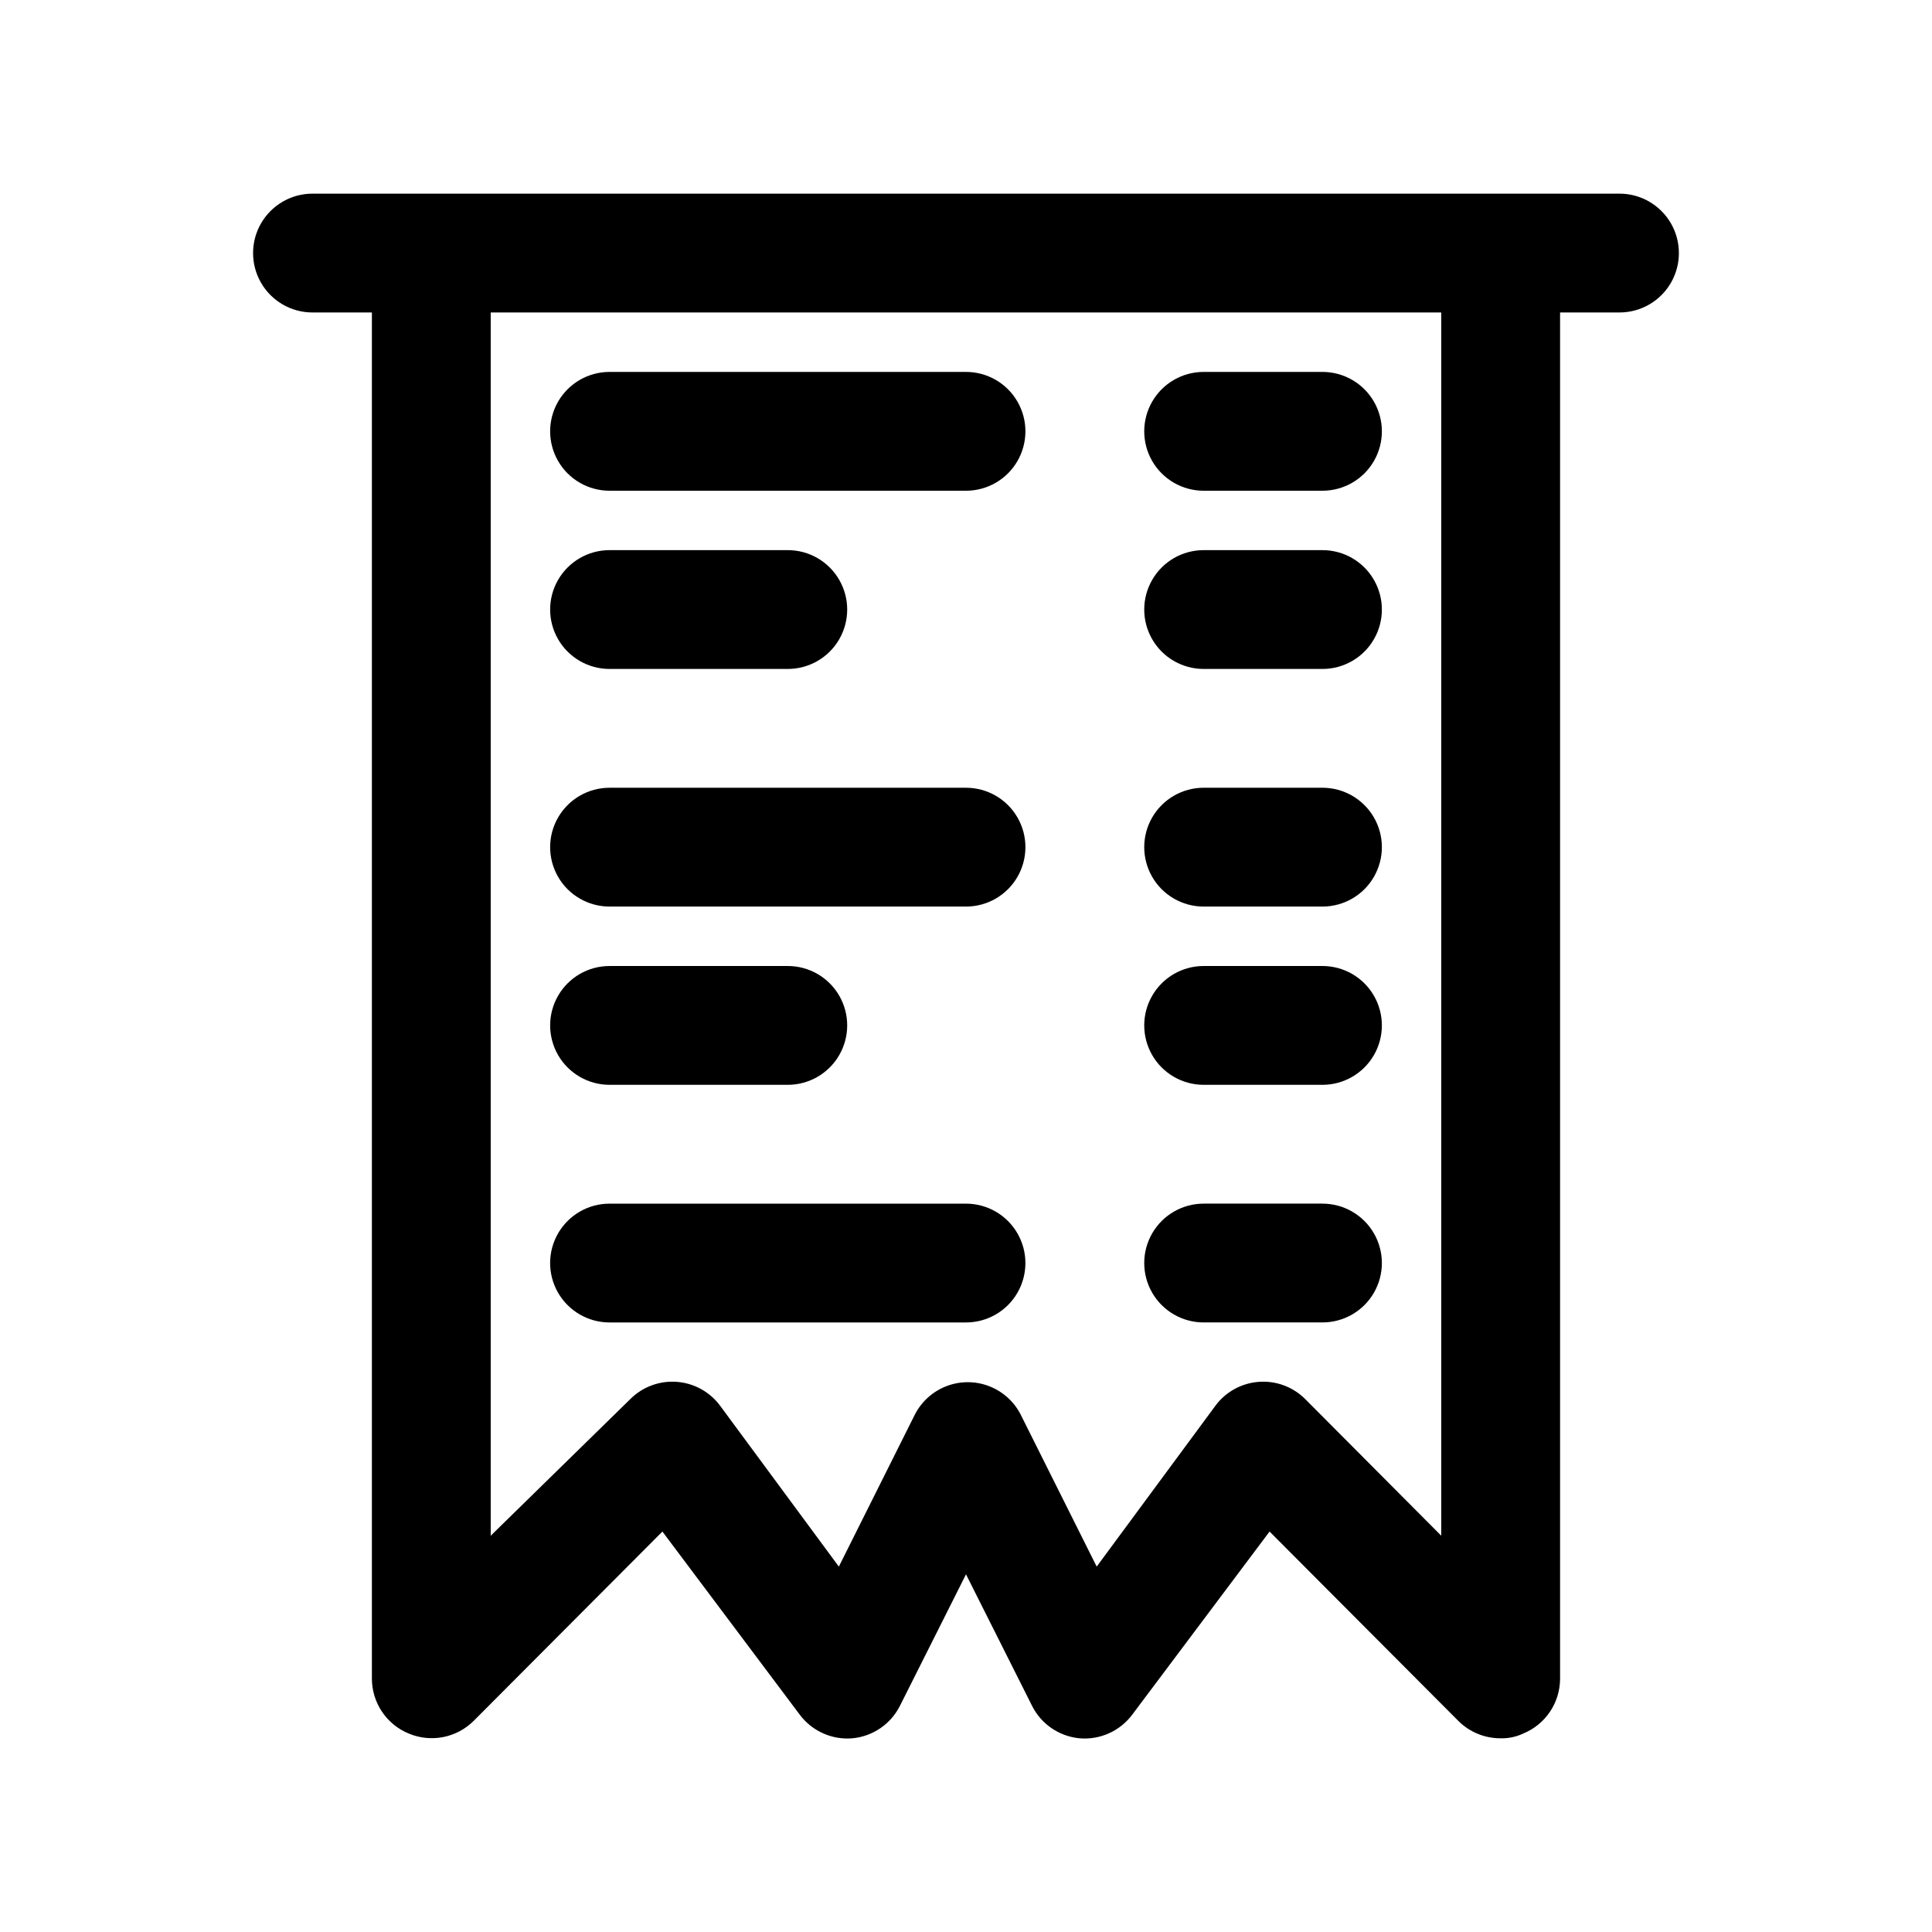
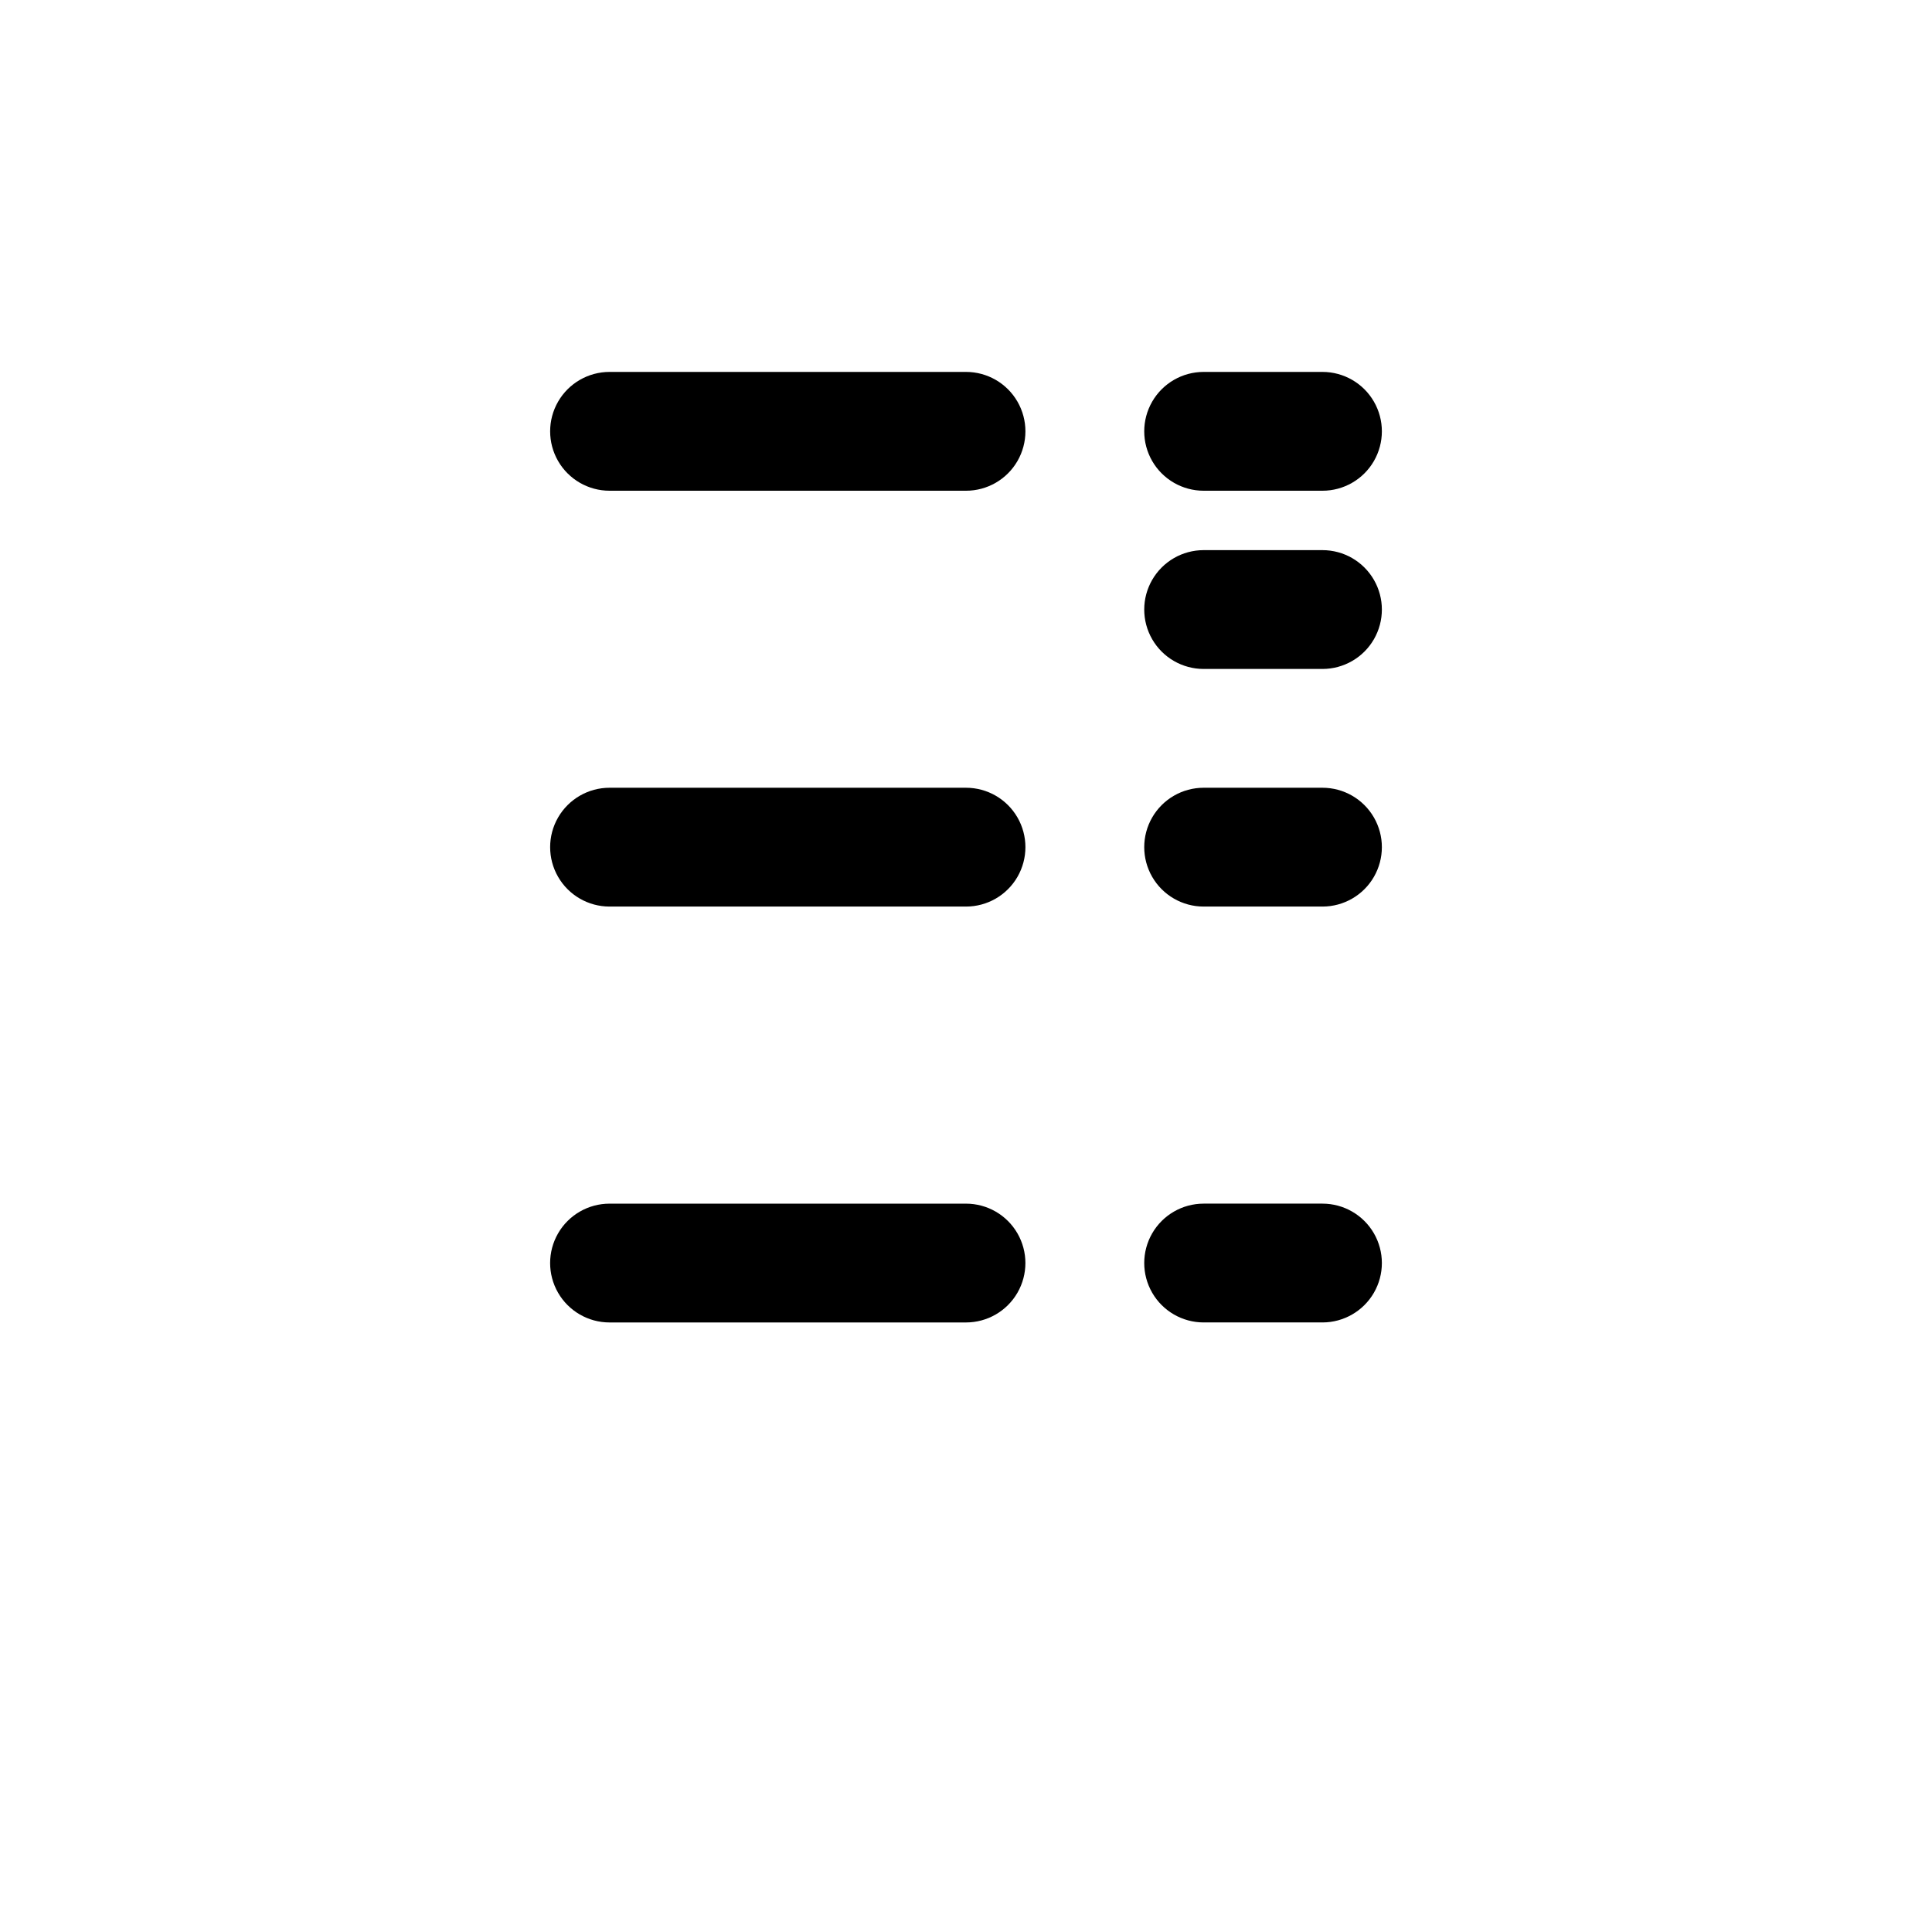
<svg xmlns="http://www.w3.org/2000/svg" fill="#000000" width="800px" height="800px" version="1.1" viewBox="144 144 512 512">
  <g>
-     <path d="m573.18 195.32h-346.37c-5.625 0-10.82 3.004-13.633 7.875-2.812 4.871-2.812 10.871 0 15.742s8.008 7.871 13.633 7.871h15.746v362.11c0.016 3.109 0.949 6.144 2.688 8.723 1.738 2.578 4.199 4.582 7.074 5.762 2.867 1.207 6.027 1.535 9.082 0.949 3.051-0.59 5.863-2.07 8.078-4.254l50.066-50.223 36.367 48.492c3.262 4.387 8.566 6.773 14.012 6.297 5.414-0.52 10.176-3.793 12.598-8.66l17.477-34.793 17.477 34.793h-0.004c2.422 4.867 7.184 8.141 12.598 8.66 5.445 0.477 10.75-1.91 14.012-6.297l36.367-48.492 50.066 50.223c2.973 2.945 6.996 4.59 11.18 4.566 2.066 0.051 4.113-0.379 5.981-1.262 2.879-1.18 5.34-3.184 7.074-5.762 1.738-2.578 2.672-5.613 2.688-8.723v-362.11h15.746c5.625 0 10.82-3 13.633-7.871s2.812-10.871 0-15.742c-2.812-4.871-8.008-7.875-13.633-7.875zm-47.234 355.66-36.055-36.211h0.004c-3.238-3.234-7.719-4.902-12.281-4.566-4.566 0.328-8.762 2.629-11.492 6.297l-31.488 42.668-20.152-40.305c-1.773-3.457-4.758-6.137-8.383-7.523-3.625-1.391-7.637-1.391-11.262 0-3.625 1.387-6.609 4.066-8.383 7.523l-20.152 40.305-31.488-42.668c-2.731-3.668-6.926-5.969-11.492-6.297-4.562-0.336-9.043 1.332-12.281 4.566l-36.996 36.211v-324.17h251.9z" />
    <path d="m305.54 274.05h94.465c5.625 0 10.82-3 13.633-7.871 2.812-4.871 2.812-10.875 0-15.746-2.812-4.871-8.008-7.871-13.633-7.871h-94.465c-5.625 0-10.824 3-13.637 7.871-2.812 4.871-2.812 10.875 0 15.746 2.812 4.871 8.012 7.871 13.637 7.871z" />
    <path d="m305.54 384.25h94.465c5.625 0 10.82-3 13.633-7.871 2.812-4.871 2.812-10.875 0-15.746-2.812-4.871-8.008-7.871-13.633-7.871h-94.465c-5.625 0-10.824 3-13.637 7.871-2.812 4.871-2.812 10.875 0 15.746 2.812 4.871 8.012 7.871 13.637 7.871z" />
    <path d="m400 462.98h-94.465c-5.625 0-10.824 3-13.637 7.871s-2.812 10.871 0 15.742 8.012 7.871 13.637 7.871h94.465c5.625 0 10.82-3 13.633-7.871s2.812-10.871 0-15.742-8.008-7.871-13.633-7.871z" />
-     <path d="m305.54 321.28h47.23c5.625 0 10.824-3 13.637-7.871s2.812-10.871 0-15.742c-2.812-4.875-8.012-7.875-13.637-7.875h-47.23c-5.625 0-10.824 3-13.637 7.875-2.812 4.871-2.812 10.871 0 15.742s8.012 7.871 13.637 7.871z" />
-     <path d="m305.54 431.49h47.23c5.625 0 10.824-3.004 13.637-7.875 2.812-4.871 2.812-10.871 0-15.742s-8.012-7.871-13.637-7.871h-47.23c-5.625 0-10.824 3-13.637 7.871s-2.812 10.871 0 15.742c2.812 4.871 8.012 7.875 13.637 7.875z" />
    <path d="m462.98 321.28h31.488-0.004c5.625 0 10.824-3 13.637-7.871s2.812-10.871 0-15.742c-2.812-4.875-8.012-7.875-13.637-7.875h-31.484c-5.625 0-10.824 3-13.637 7.875-2.812 4.871-2.812 10.871 0 15.742s8.012 7.871 13.637 7.871z" />
    <path d="m462.98 274.05h31.488-0.004c5.625 0 10.824-3 13.637-7.871 2.812-4.871 2.812-10.875 0-15.746-2.812-4.871-8.012-7.871-13.637-7.871h-31.484c-5.625 0-10.824 3-13.637 7.871-2.812 4.871-2.812 10.875 0 15.746 2.812 4.871 8.012 7.871 13.637 7.871z" />
-     <path d="m462.98 431.49h31.488-0.004c5.625 0 10.824-3.004 13.637-7.875 2.812-4.871 2.812-10.871 0-15.742s-8.012-7.871-13.637-7.871h-31.484c-5.625 0-10.824 3-13.637 7.871s-2.812 10.871 0 15.742c2.812 4.871 8.012 7.875 13.637 7.875z" />
    <path d="m462.98 384.25h31.488-0.004c5.625 0 10.824-3 13.637-7.871 2.812-4.871 2.812-10.875 0-15.746-2.812-4.871-8.012-7.871-13.637-7.871h-31.484c-5.625 0-10.824 3-13.637 7.871-2.812 4.871-2.812 10.875 0 15.746 2.812 4.871 8.012 7.871 13.637 7.871z" />
    <path d="m462.98 494.46h31.488-0.004c5.625 0 10.824-3 13.637-7.871s2.812-10.871 0-15.742-8.012-7.871-13.637-7.871h-31.484c-5.625 0-10.824 3-13.637 7.871s-2.812 10.871 0 15.742 8.012 7.871 13.637 7.871z" />
  </g>
</svg>